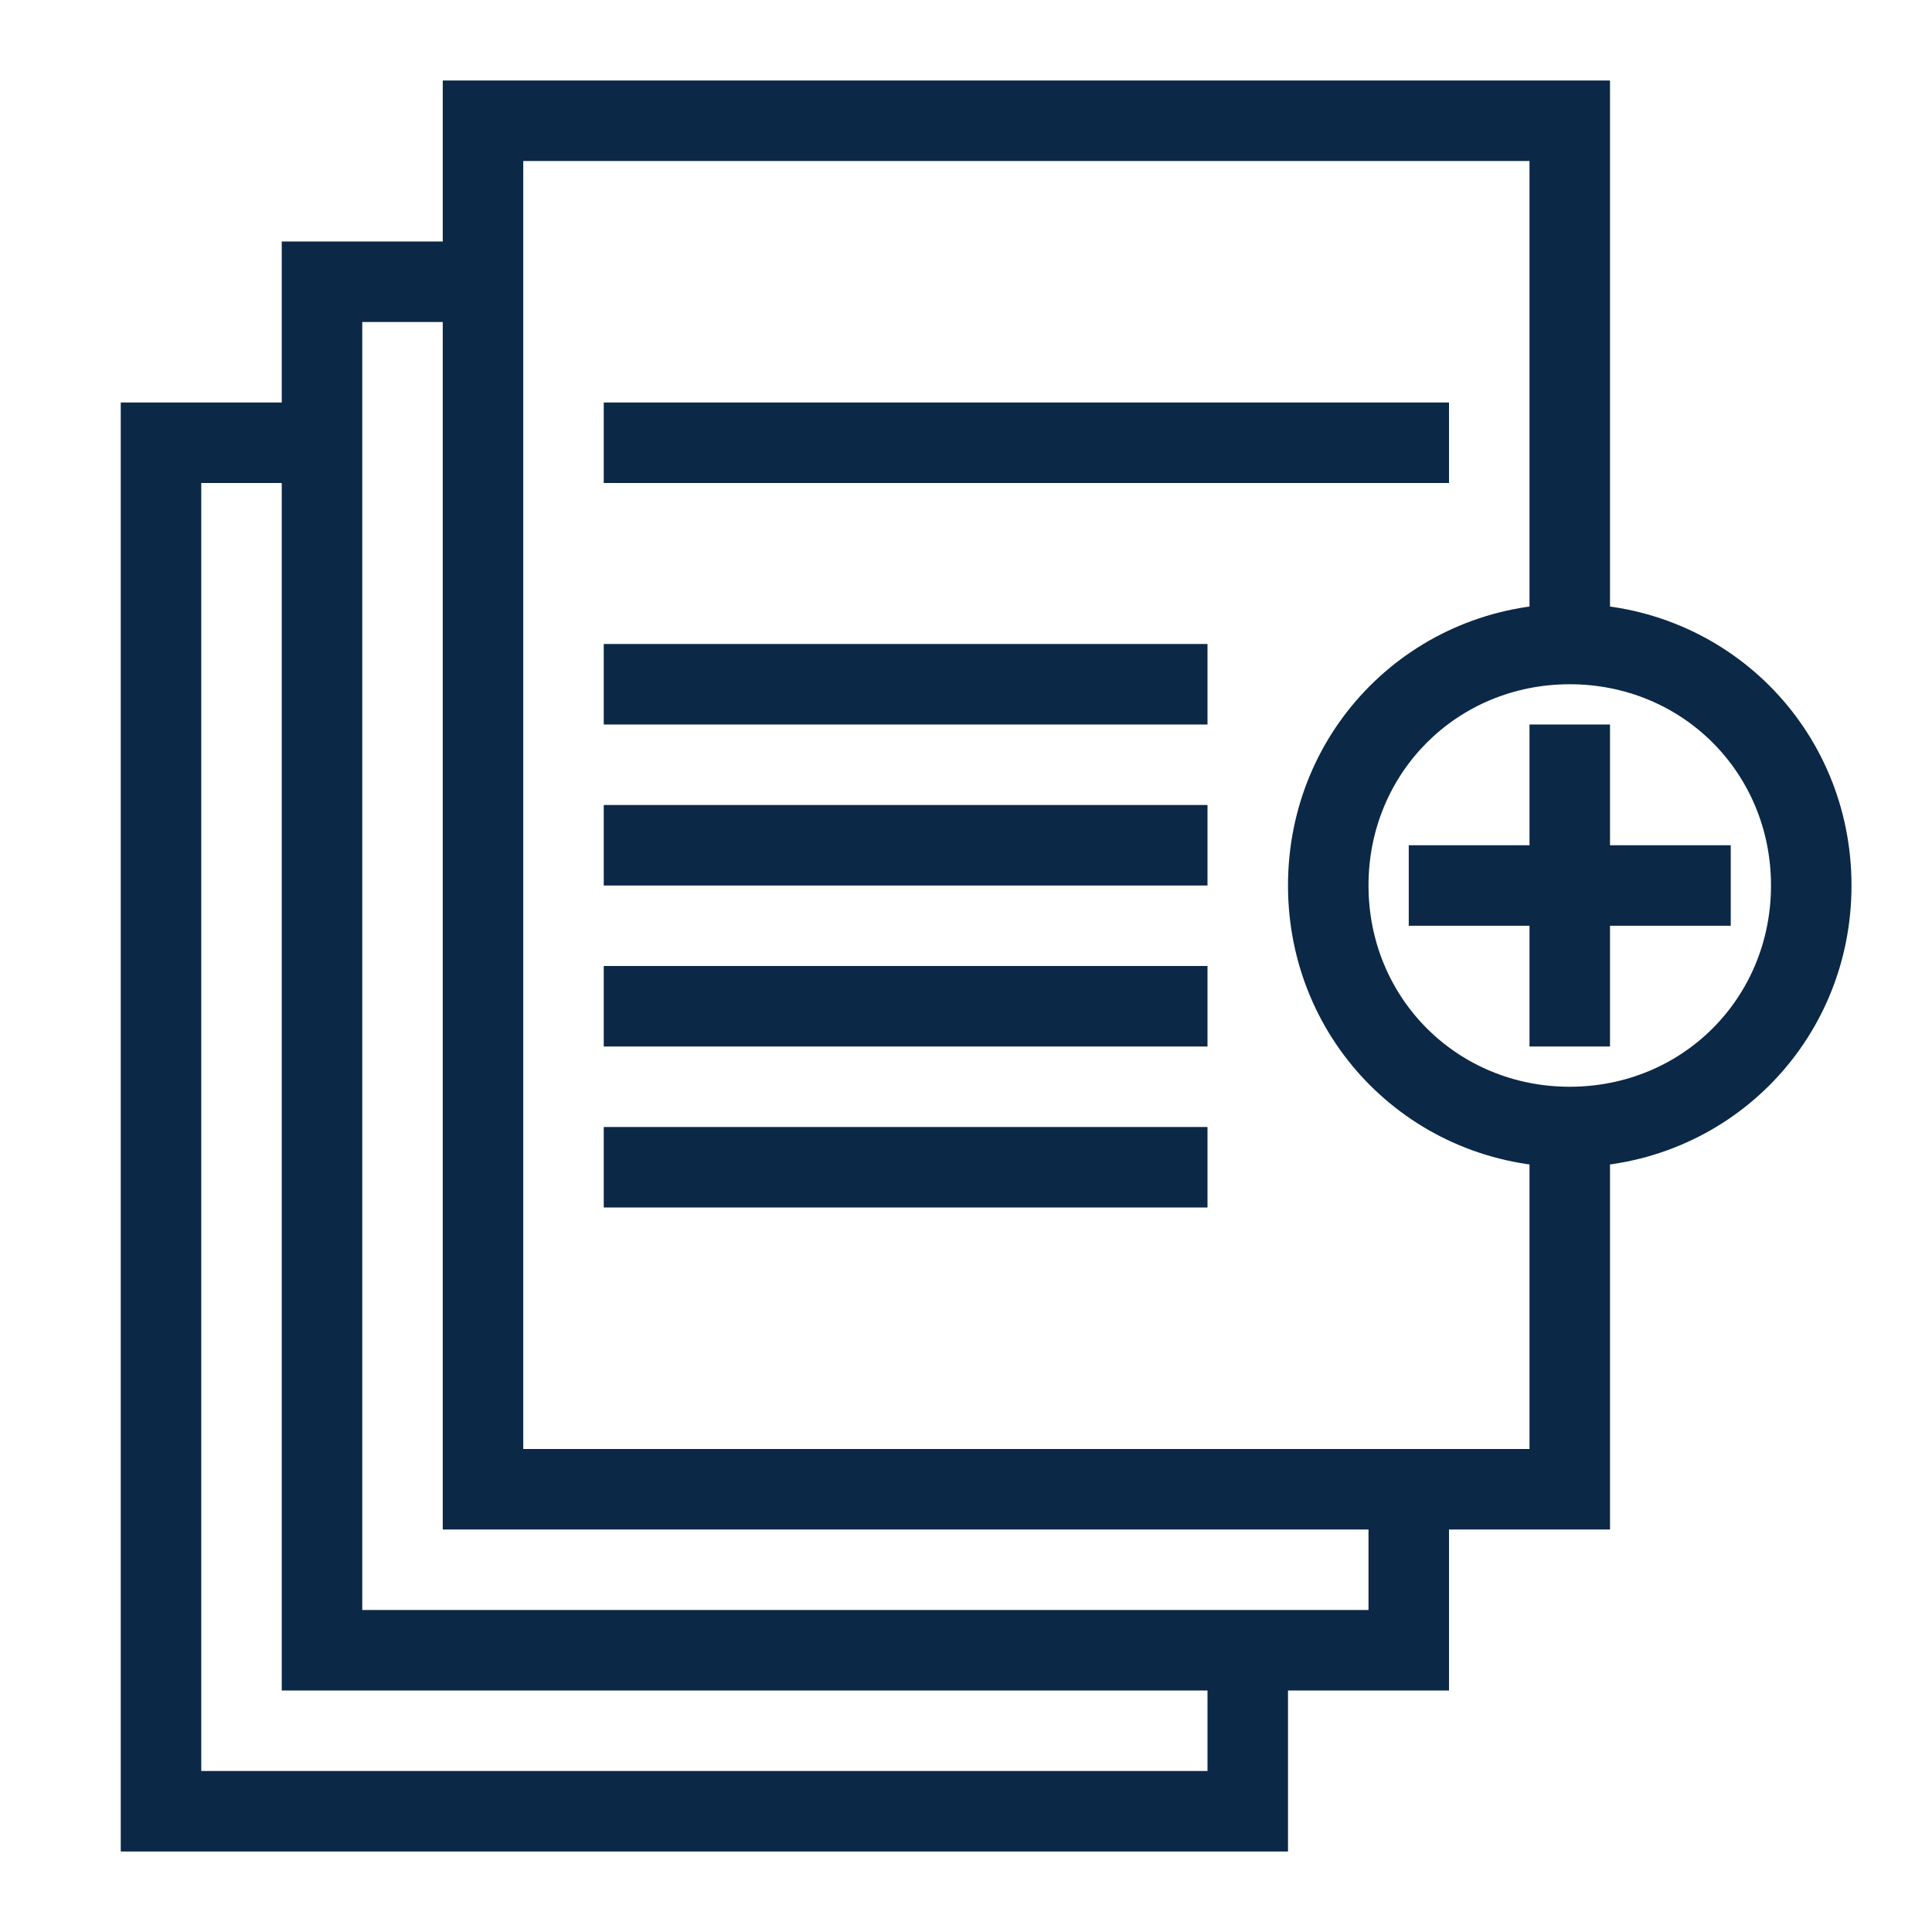
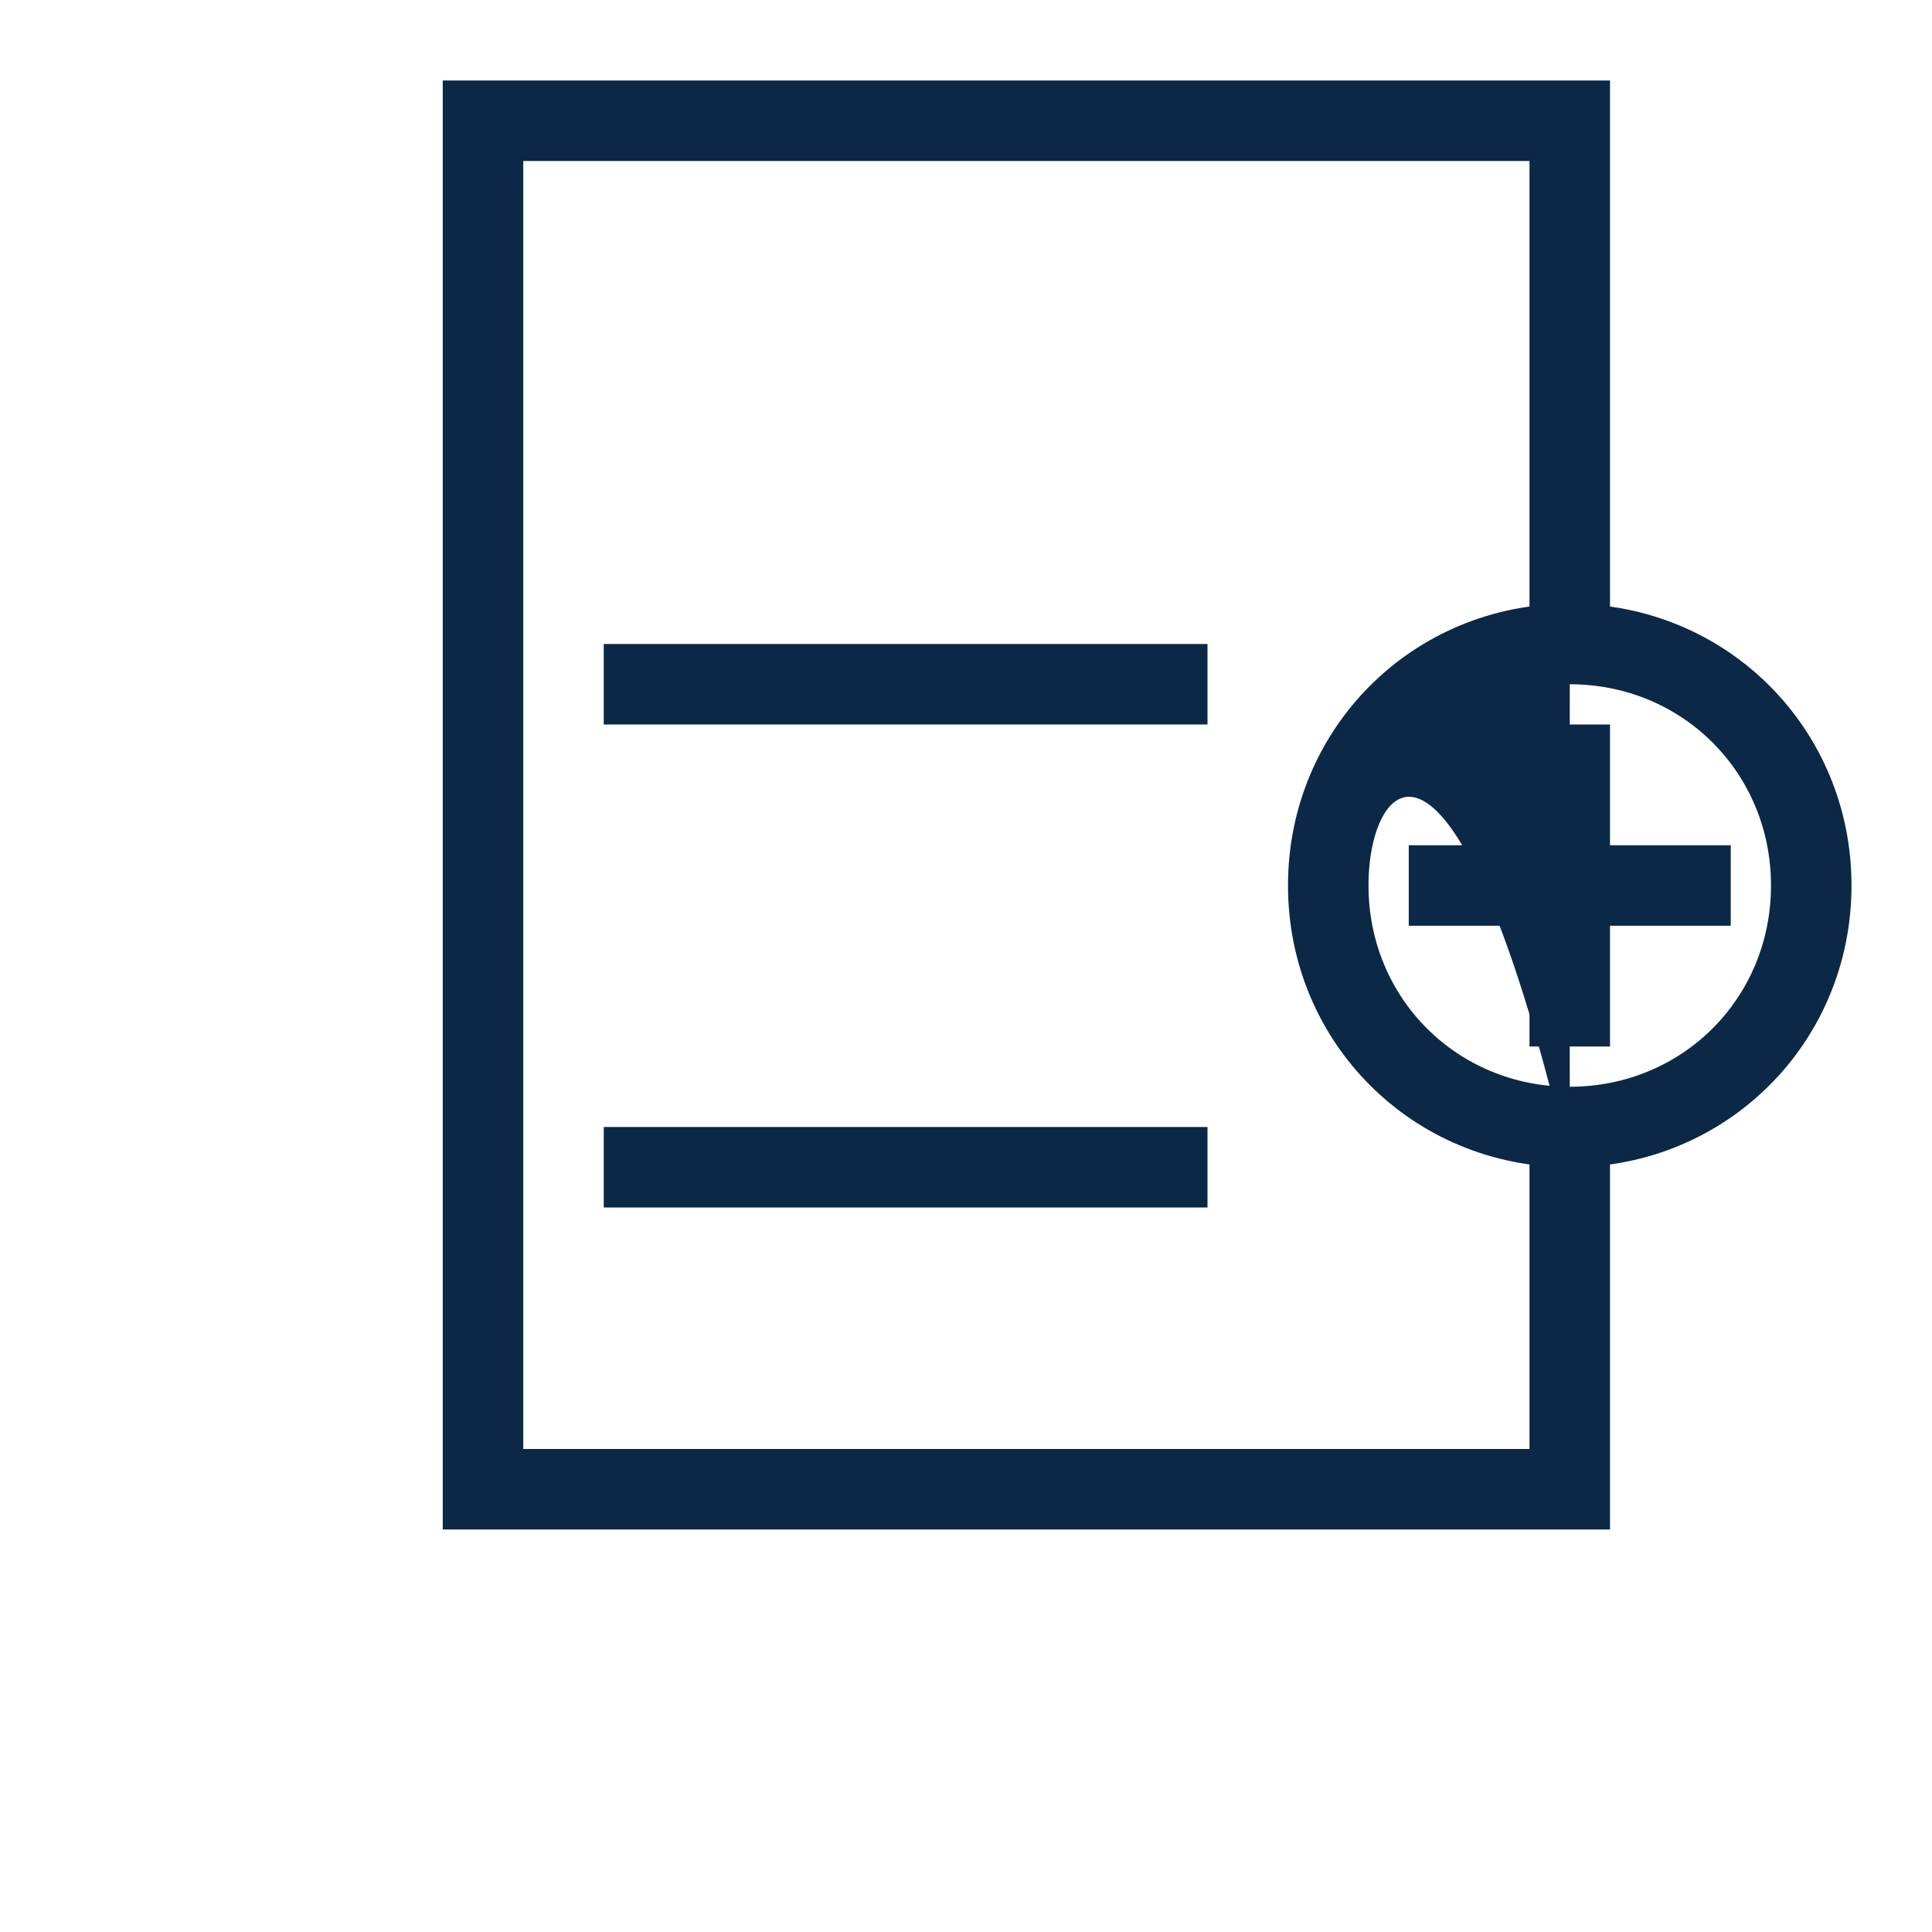
<svg xmlns="http://www.w3.org/2000/svg" width="48" height="48" viewBox="0 0 48 48" fill="none">
-   <path d="M32 46H3V10H8V12H5V44H30V41H32V46Z" fill="#0B2847" />
-   <path d="M36 42H7V6H12V8H9V40H34V37H36V42Z" fill="#0B2847" />
  <path d="M40 38H11V2H40V16H38V4H13V36H38V28H40V38Z" fill="#0B2847" />
-   <path d="M39 29C35.1 29 32 25.9 32 22C32 18.1 35.1 15 39 15C42.9 15 46 18.1 46 22C46 25.9 42.9 29 39 29ZM39 17C36.2 17 34 19.2 34 22C34 24.8 36.2 27 39 27C41.8 27 44 24.8 44 22C44 19.2 41.8 17 39 17Z" fill="#0B2847" />
+   <path d="M39 29C35.1 29 32 25.9 32 22C32 18.1 35.1 15 39 15C42.9 15 46 18.1 46 22C46 25.9 42.9 29 39 29ZC36.2 17 34 19.2 34 22C34 24.8 36.2 27 39 27C41.8 27 44 24.8 44 22C44 19.2 41.8 17 39 17Z" fill="#0B2847" />
  <path d="M40 18H38V26H40V18Z" fill="#0B2847" />
  <path d="M43 21H35V23H43V21Z" fill="#0B2847" />
-   <path d="M36 10H15V12H36V10Z" fill="#0B2847" />
  <path d="M30 16H15V18H30V16Z" fill="#0B2847" />
-   <path d="M30 20H15V22H30V20Z" fill="#0B2847" />
-   <path d="M30 24H15V26H30V24Z" fill="#0B2847" />
  <path d="M30 28H15V30H30V28Z" fill="#0B2847" />
</svg>